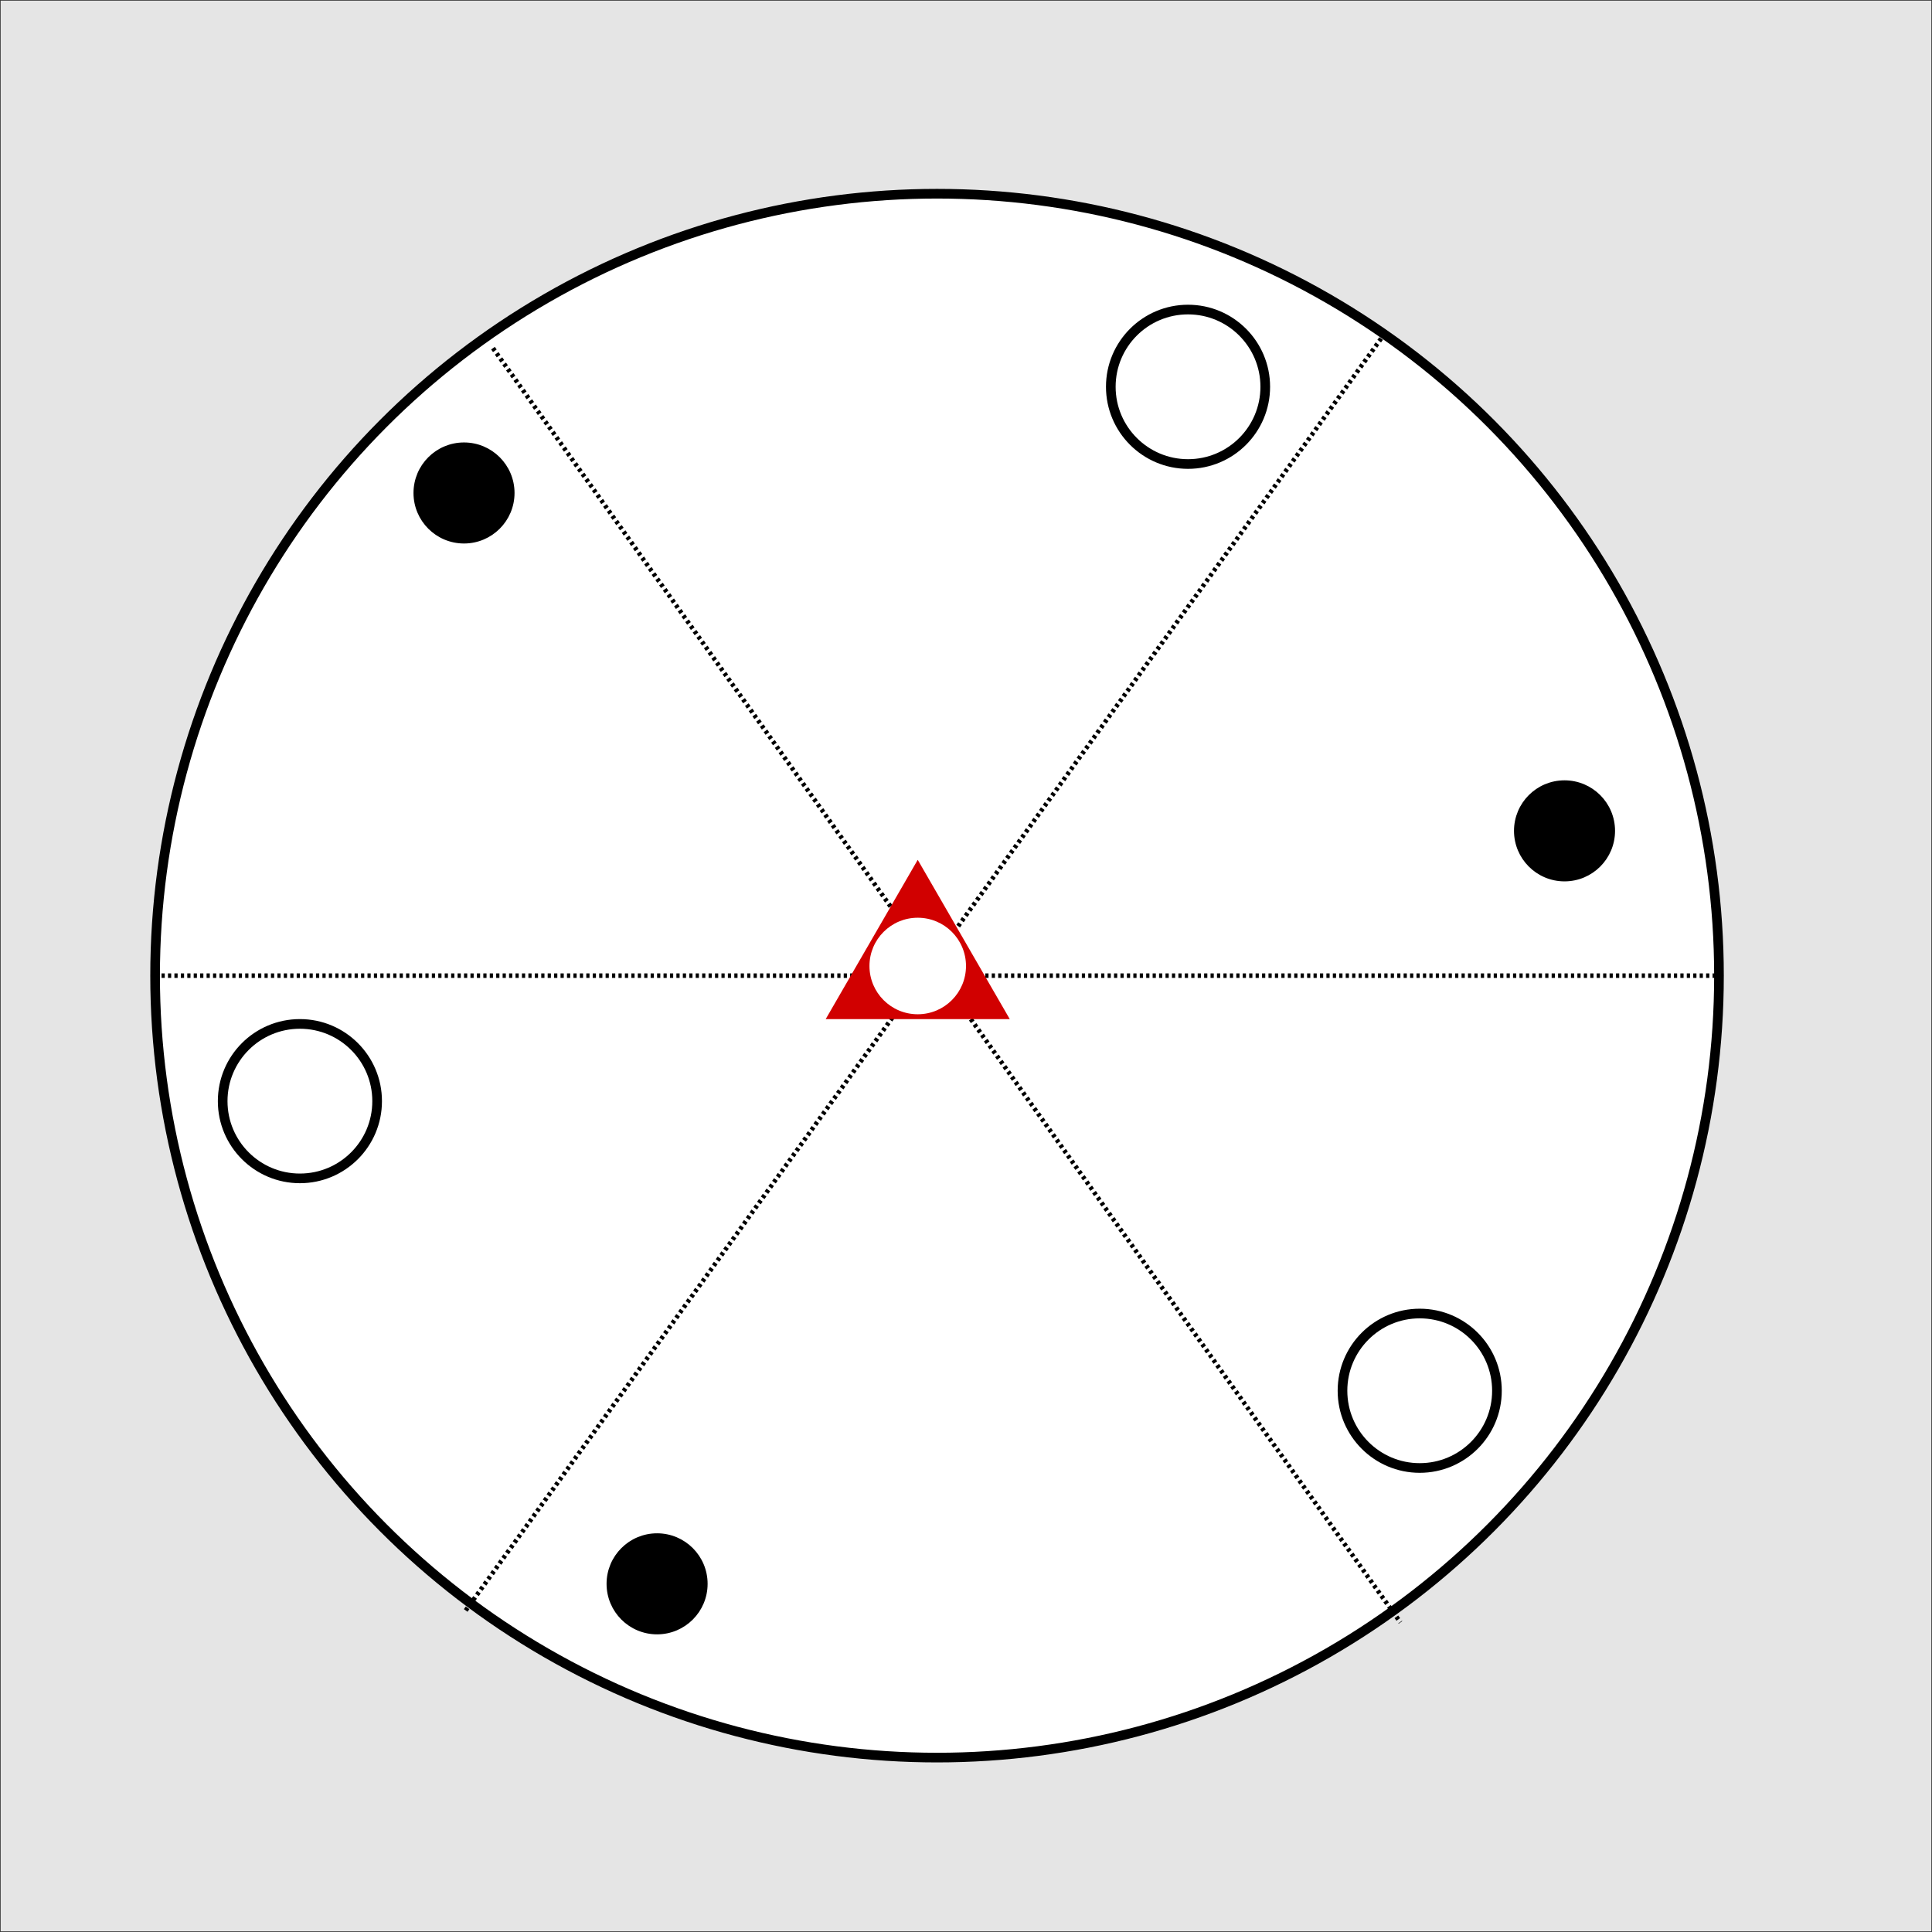
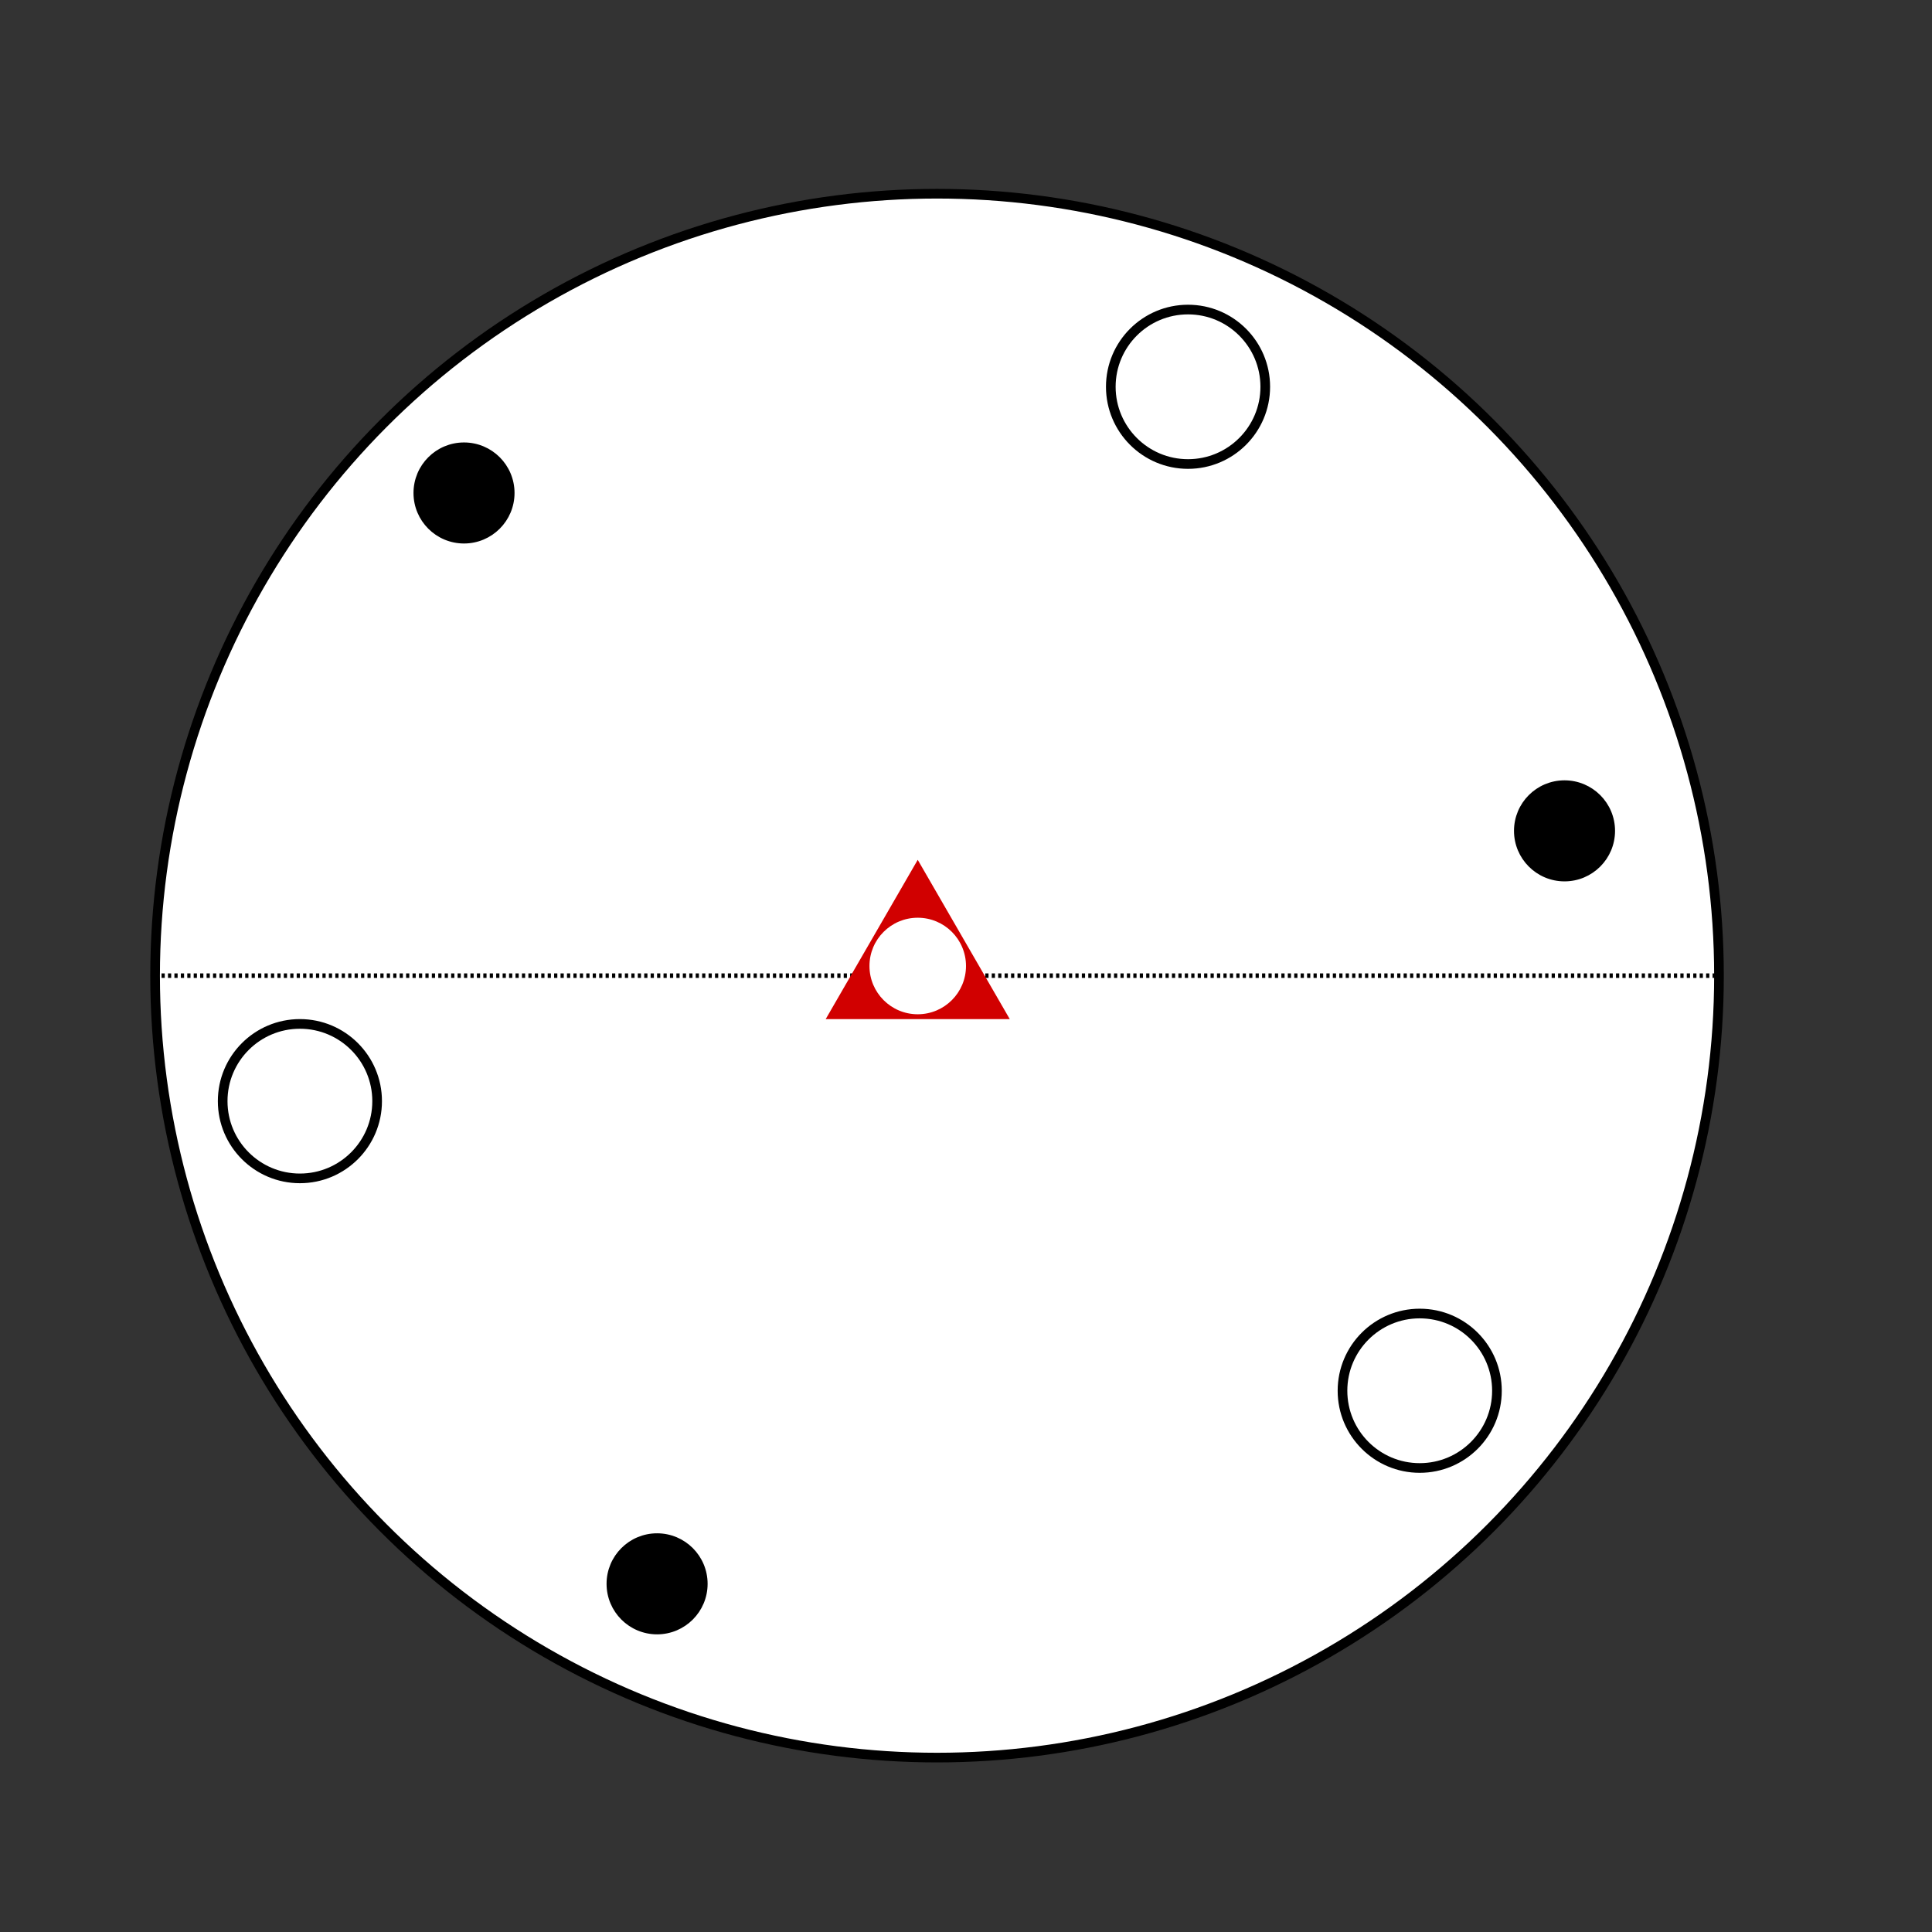
<svg xmlns="http://www.w3.org/2000/svg" width="5.0in" height="5.0in" viewBox="598 598 6004 6004">
  <rect x="598" y="598" width="6004" height="6004" fill="#333333" stroke="none" />
  <g style="stroke-width:.025in; stroke:black; fill:none">
-     <rect x="600" y="600" width="6000" height="6000" rx="0" style="stroke:#000000;stroke-width:0; stroke-linejoin:miter; stroke-linecap:butt; fill:#e5e5e5; " />
    <circle cx="3510" cy="3630" r="2430" style="fill:#ffffff;stroke:#000000;stroke-width:30;" />
    <polyline points="1080,3630 5940,3630 " style="stroke:#000000;stroke-width:14; stroke-linejoin:miter; stroke-linecap:butt; stroke-dasharray:10 10 10; " />
-     <polyline points="4890,1650 2040,5610 " style="stroke:#000000;stroke-width:14; stroke-linejoin:miter; stroke-linecap:butt; stroke-dasharray:10 10 10; " />
-     <polyline points="2130,1680 4950,5640 " style="stroke:#000000;stroke-width:14; stroke-linejoin:miter; stroke-linecap:butt; stroke-dasharray:10 10 10; " />
    <polygon points="3450,3300 3190,3750 3710,3750 3450,3300 " style="stroke:#d10000;stroke-width:30; stroke-linejoin:miter; stroke-linecap:butt; fill:#d10000; " />
    <circle cx="3450" cy="3600" r="150" style="fill:#ffffff;stroke:#000000;stroke-width:0;" />
    <circle cx="4290" cy="1800" r="240" style="stroke:#000000;stroke-width:30;" />
    <circle cx="5460" cy="3180" r="150" style="fill:#000000;stroke:#000000;stroke-width:14;" />
    <circle cx="2040" cy="2130" r="150" style="fill:#000000;stroke:#000000;stroke-width:14;" />
    <circle cx="2640" cy="5520" r="150" style="fill:#000000;stroke:#000000;stroke-width:14;" />
    <circle cx="1530" cy="4020" r="240" style="stroke:#000000;stroke-width:30;" />
    <circle cx="5010" cy="4920" r="240" style="stroke:#000000;stroke-width:30;" />
  </g>
</svg>